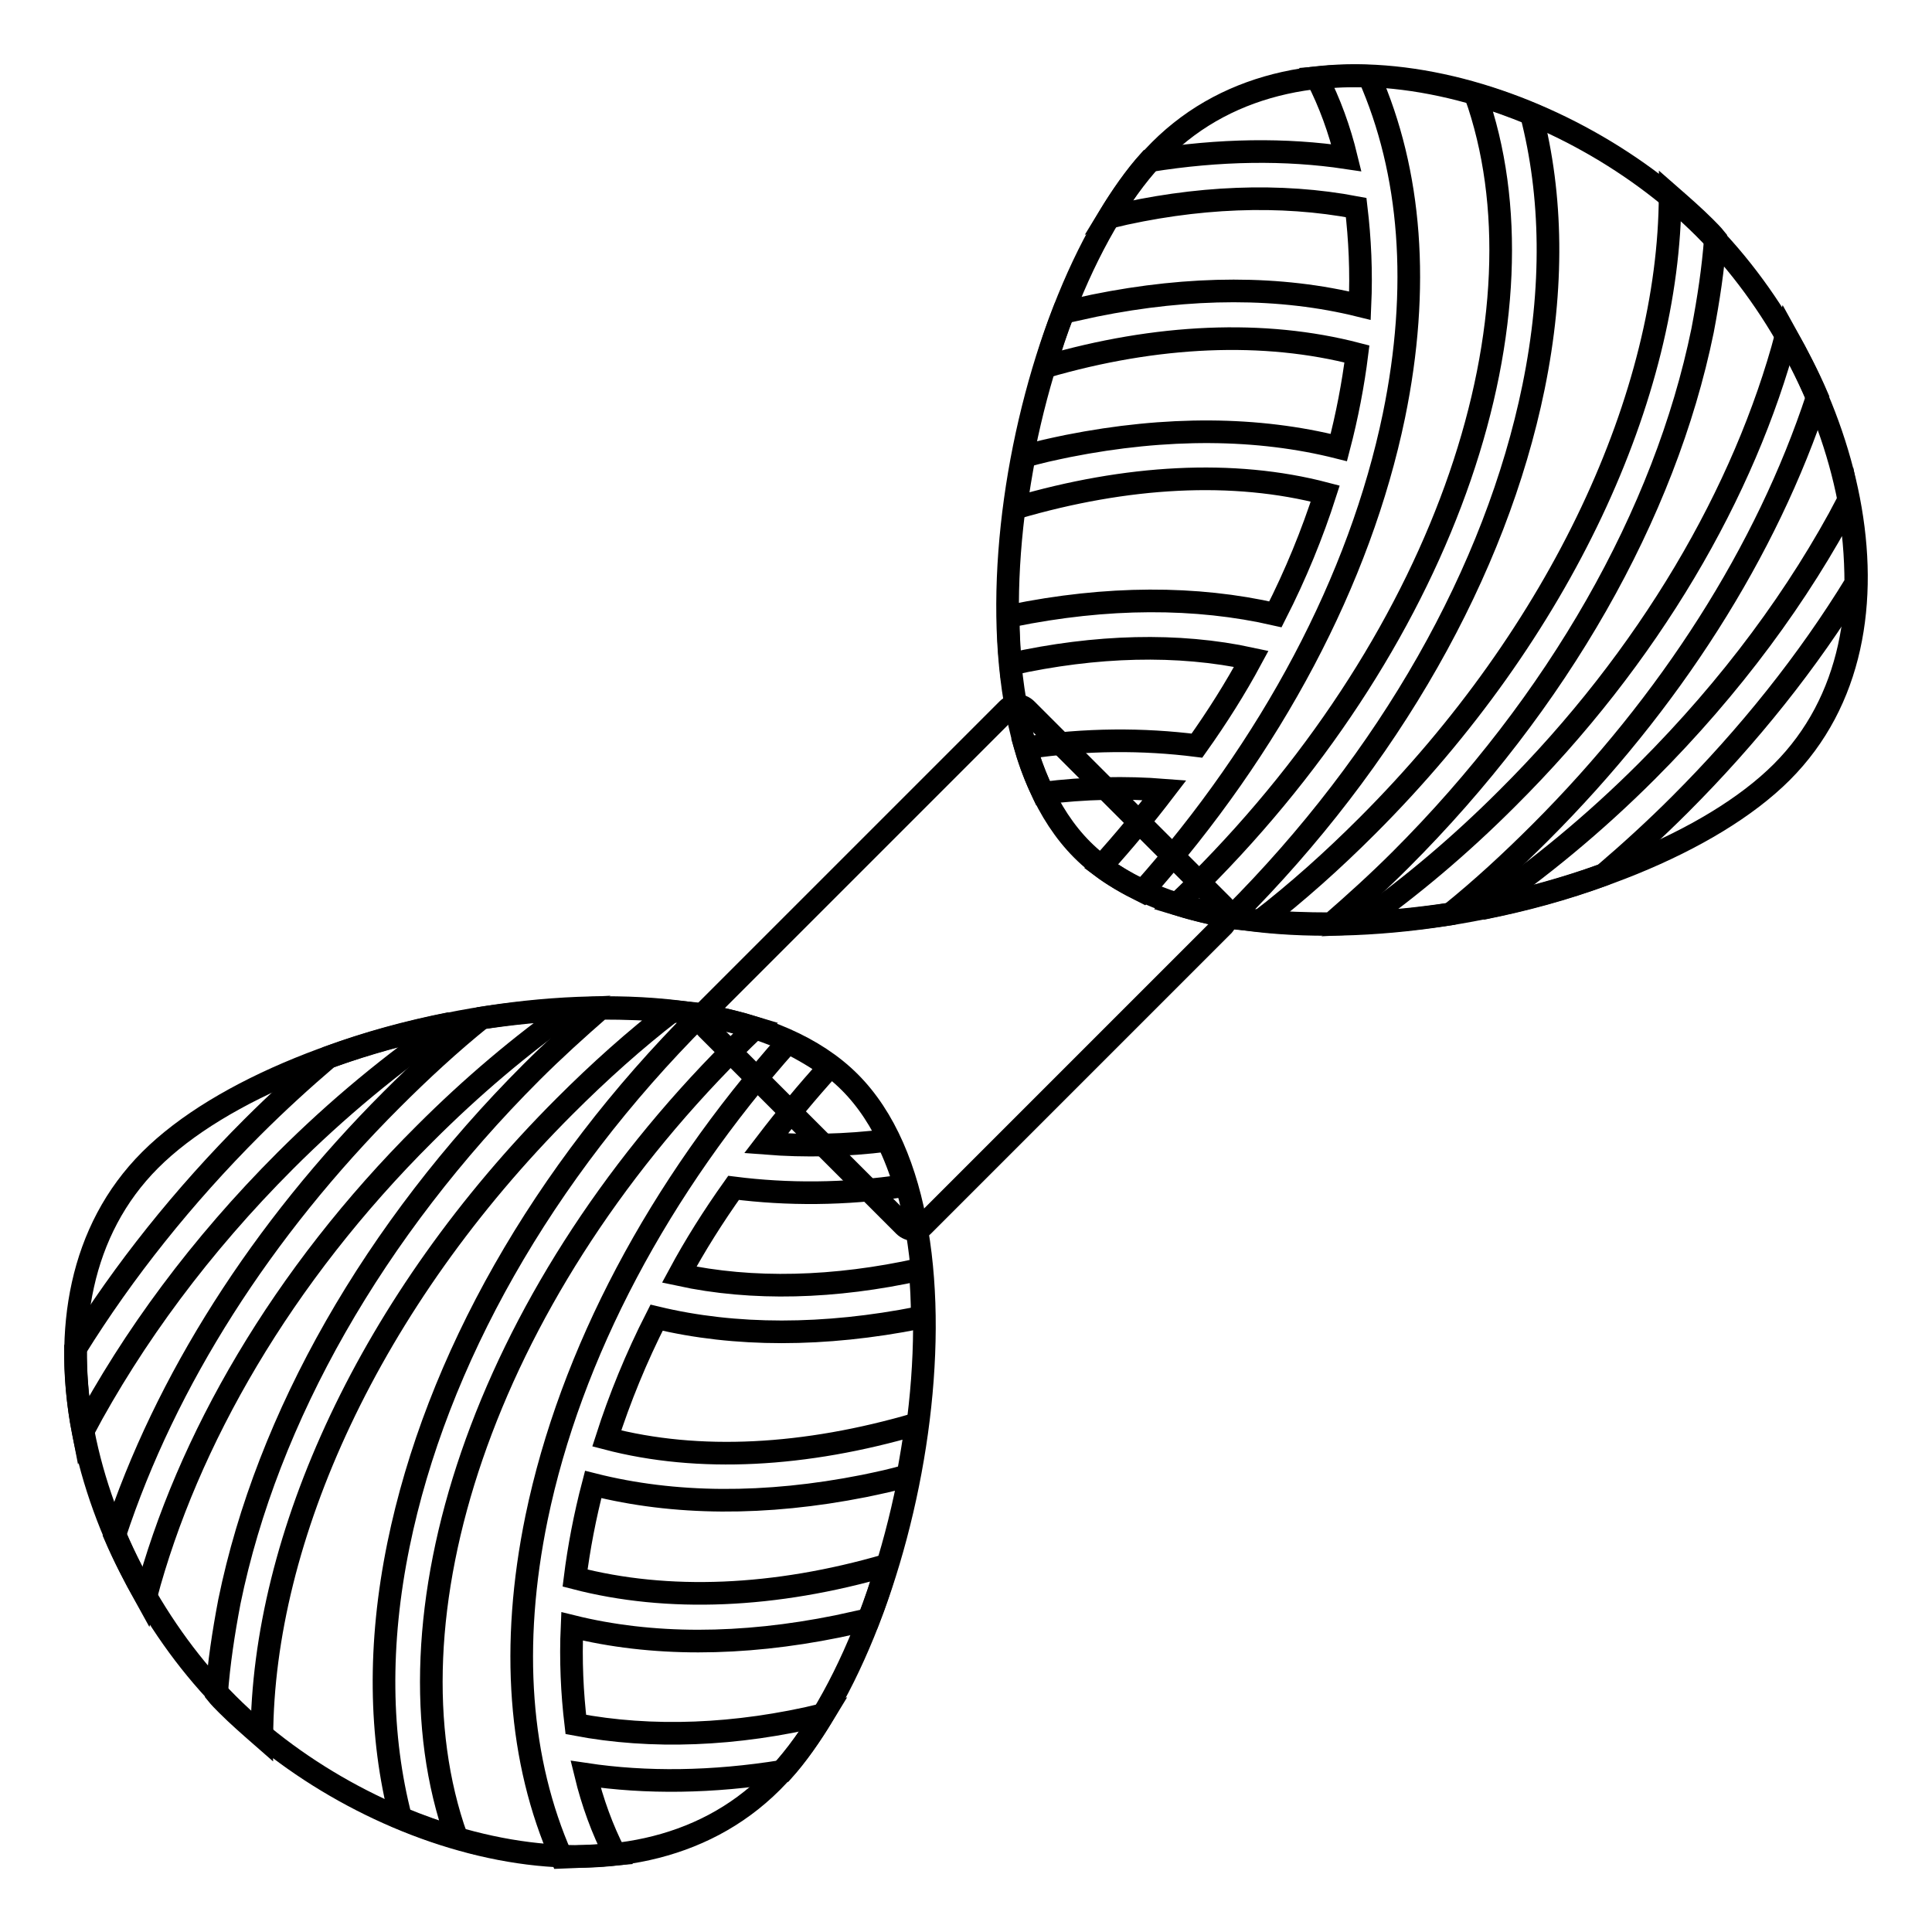
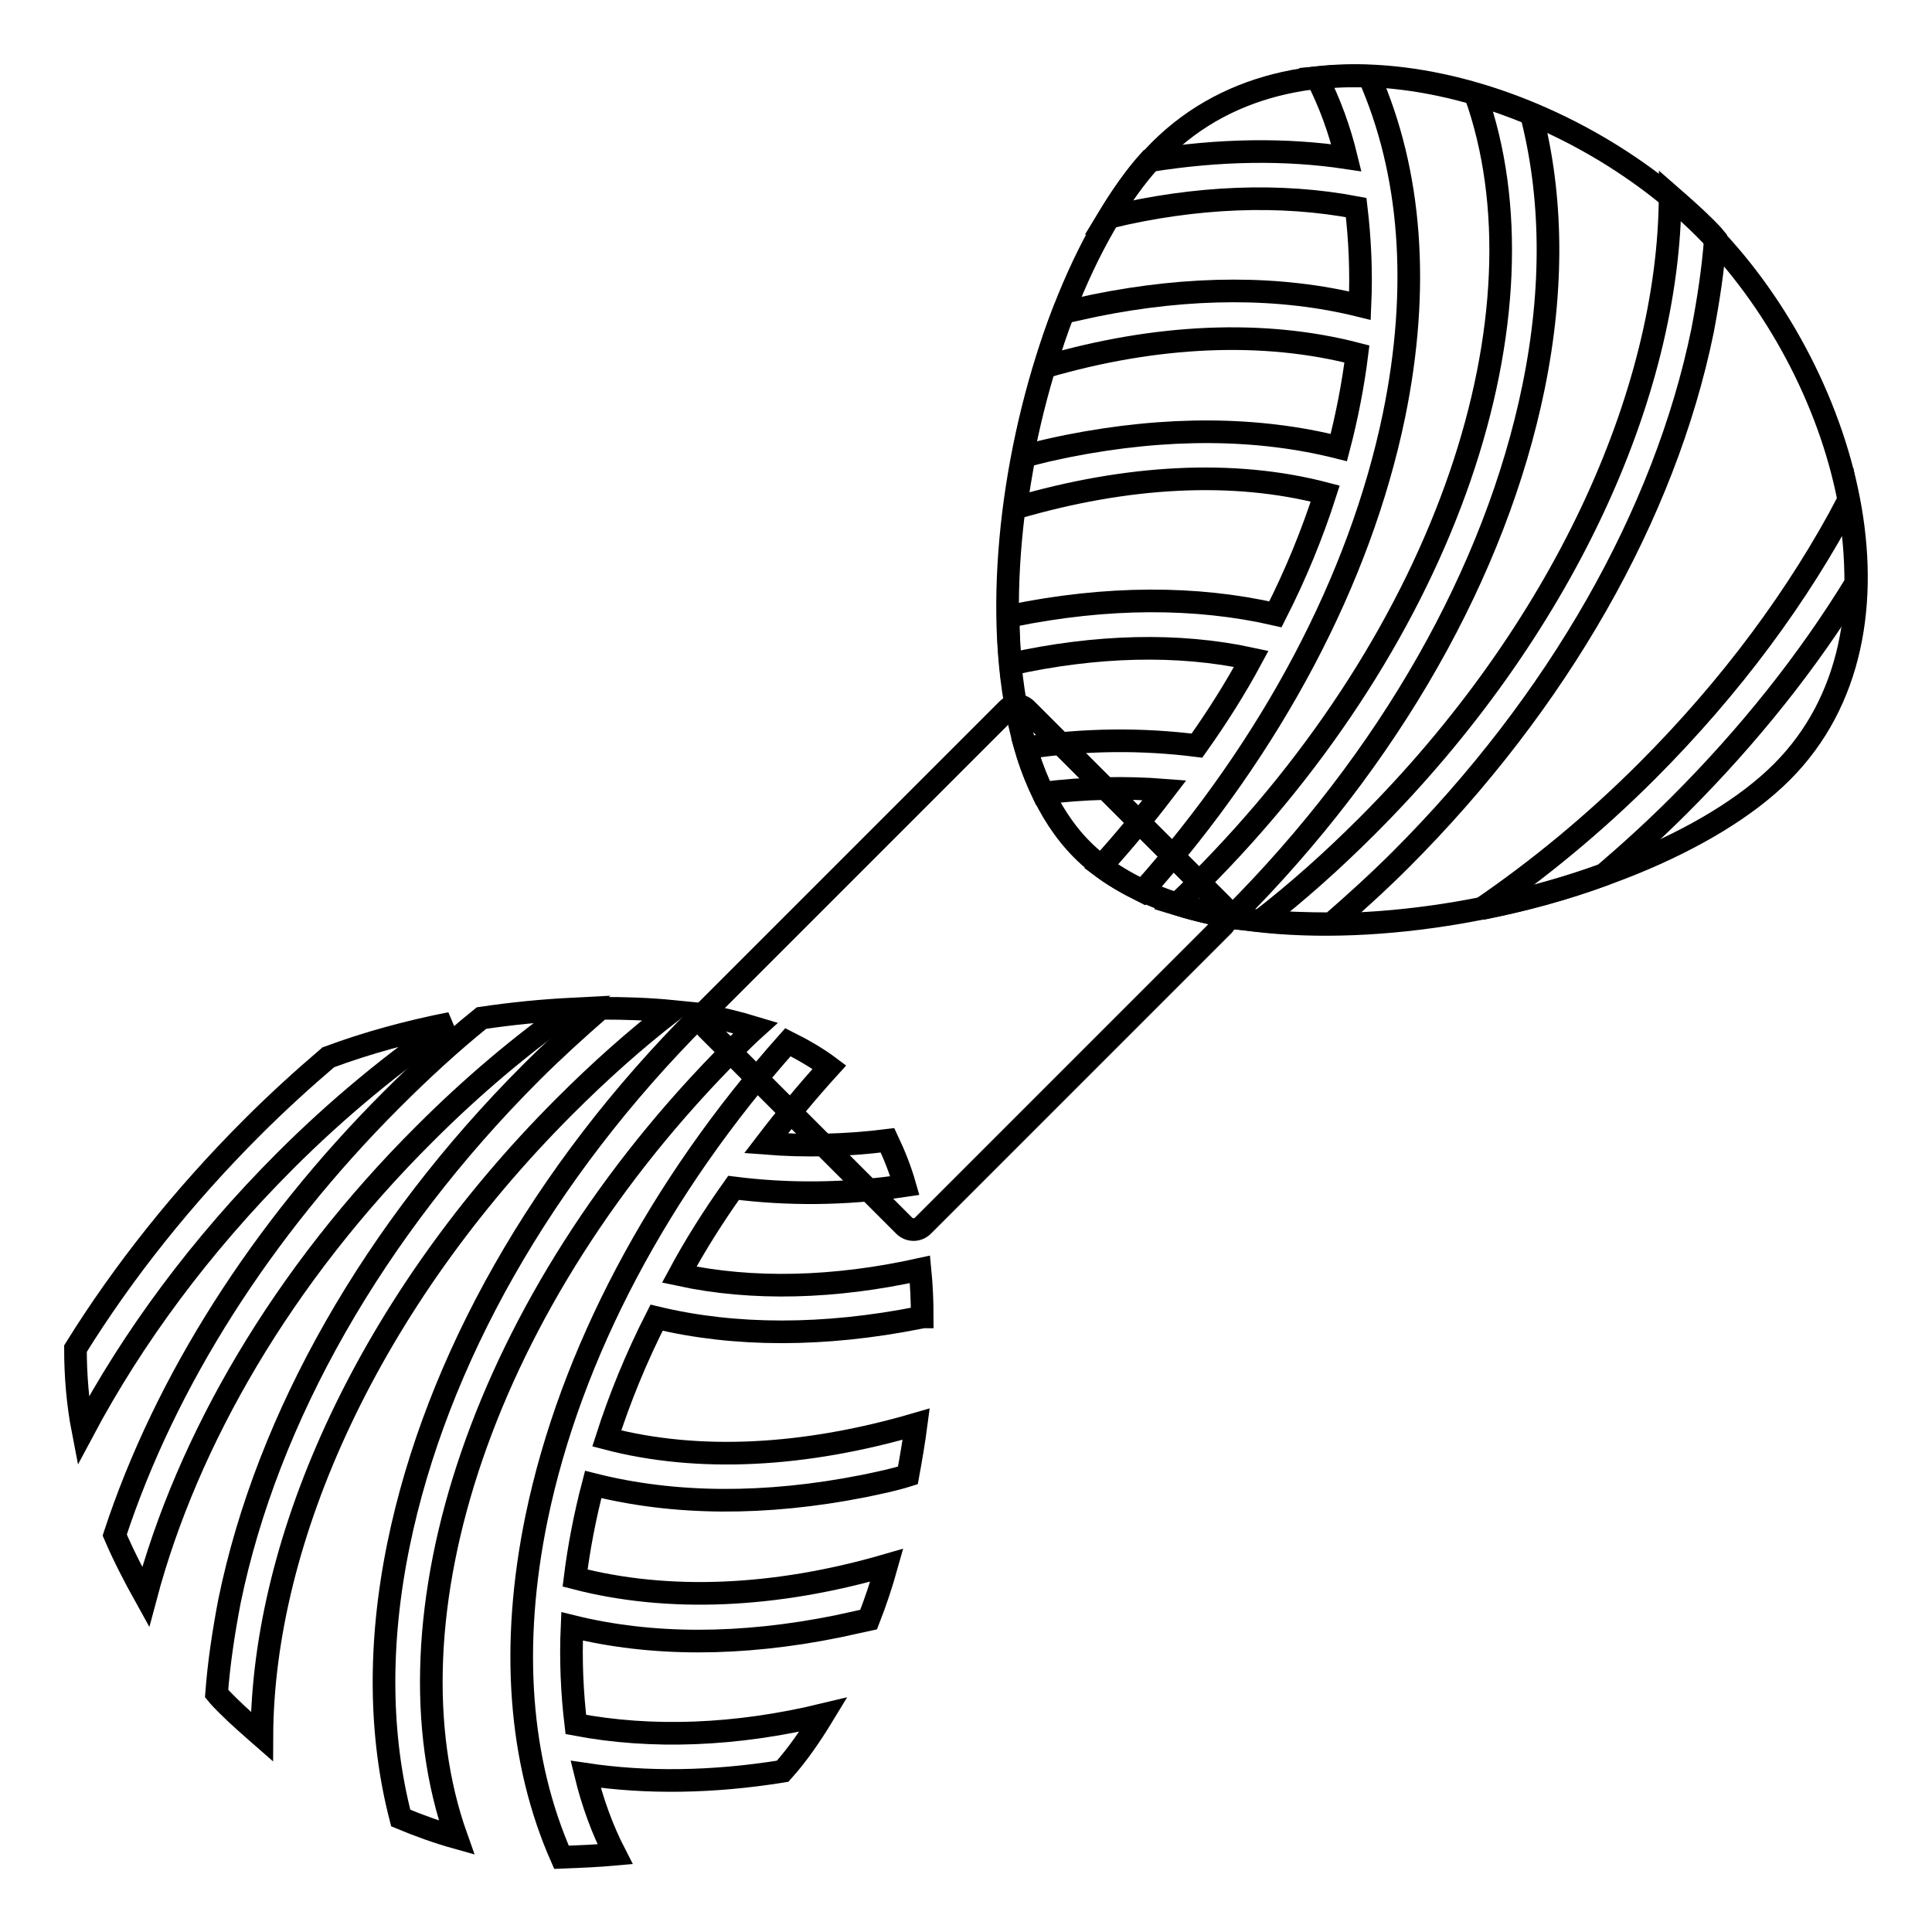
<svg xmlns="http://www.w3.org/2000/svg" version="1.1" x="0px" y="0px" viewBox="0 0 256 256" enable-background="new 0 0 256 256" xml:space="preserve">
  <g>
-     <path stroke-width="3" fill-opacity="0" stroke="#000000" d="M112.6,143.4c18.7,18.7,8.4,74-10.3,92.7c-18.7,18.7-53.4,8.4-72.1-10.3c-18.7-18.7-29-53.4-10.3-72.1 C38.6,135,93.9,124.7,112.6,143.4z" />
    <path stroke-width="3" fill-opacity="0" stroke="#000000" d="M92.7,134.6c-20.8,20.8-34.9,45.7-39.9,70.1c-2.7,13.2-2.5,25.4,0.3,36.2c2.4,1,4.9,1.9,7.4,2.6 c-10.3-28.9,3.5-71.3,36.7-104.5c0.9-0.9,1.9-1.9,2.9-2.8c-2.3-0.7-4.7-1.3-7.2-1.7C92.8,134.5,92.7,134.6,92.7,134.6z M37.8,153.8 c6.9-6.9,14.3-13,21.9-18.2c-5.6,1.1-11.1,2.6-16.2,4.5c-3.4,2.9-6.8,6-10.1,9.3c-9.1,9.1-17,19-23.4,29.3c0,3.6,0.3,7.3,1,10.9 C17.6,177.2,26.6,165,37.8,153.8z" />
    <path stroke-width="3" fill-opacity="0" stroke="#000000" d="M81.5,245.7c-1.7-3.3-3-6.9-3.9-10.6c8,1.2,16.8,1.1,26.1-0.4c1.9-2.1,3.7-4.7,5.4-7.5 c-11.6,2.8-22.8,3.2-32.8,1.3c-0.5-4.2-0.7-8.5-0.5-13c10.5,2.6,22.4,2.6,35.2,0c1.4-0.3,2.7-0.6,4.1-0.9c0.9-2.3,1.7-4.7,2.4-7.2 c-14.8,4.3-29,4.9-41.3,1.7c0.5-4,1.3-8.2,2.4-12.4c10.7,2.7,22.8,2.8,35.9,0.2c1.9-0.4,3.9-0.8,5.8-1.4c0.4-2.2,0.8-4.5,1.1-6.8 c-14.7,4.3-28.8,5.1-41,1.9c1.7-5.3,3.9-10.7,6.6-16c10.4,2.5,22.2,2.5,34.8,0c0.1-0.1,0.3-0.1,0.4-0.1c0-2.1-0.1-4.3-0.3-6.3 c-11.3,2.5-22.2,2.8-31.9,0.7c2.1-3.9,4.5-7.7,7.2-11.5c7.1,0.9,14.7,0.9,22.7-0.3c-0.6-2.1-1.4-4.1-2.3-6 c-5.5,0.7-11,0.8-16.1,0.4c2.6-3.4,5.4-6.8,8.4-10.1c-1.6-1.2-3.5-2.3-5.5-3.3c-17.1,19.2-28.8,41.3-33.3,63 c-3.5,17-2.3,32.3,3.3,45C77,246,79.3,245.9,81.5,245.7L81.5,245.7z M89,134c-3-0.3-6.1-0.4-9.4-0.4c-3.1,2.7-6.2,5.5-9.2,8.5 c-20.8,20.8-35,45.7-40,70.1c-0.8,4.2-1.4,8.2-1.7,12.2c0.4,0.5,0.9,1,1.4,1.5c1.4,1.4,3,2.8,4.6,4.2c0.1-26.3,14.3-57.7,40.1-83.5 C79.5,141.9,84.1,137.8,89,134L89,134z" />
    <path stroke-width="3" fill-opacity="0" stroke="#000000" d="M15.2,203.4c1.2,2.8,2.6,5.5,4.1,8.2c5.5-20.7,18.1-42.6,37-61.4c6.2-6.2,12.7-11.7,19.5-16.5 c-3.9,0.2-8,0.6-12,1.2c-4.1,3.3-8.1,7-11.9,10.8C34.7,162.9,21.9,183,15.2,203.4L15.2,203.4z" />
    <path stroke-width="3" fill-opacity="0" stroke="#000000" d="M143.4,112.6c-18.7-18.7-8.4-74,10.3-92.7c18.7-18.7,53.4-8.4,72.1,10.3c18.7,18.7,29,53.4,10.3,72.1 C217.4,121,162.1,131.3,143.4,112.6z" />
    <path stroke-width="3" fill-opacity="0" stroke="#000000" d="M163.3,121.4c20.8-20.8,34.9-45.7,39.9-70.1c2.7-13.2,2.5-25.4-0.3-36.2c-2.4-1-4.9-1.9-7.4-2.6 c10.3,28.9-3.5,71.3-36.7,104.5c-0.9,0.9-1.9,1.9-2.9,2.8c2.3,0.7,4.7,1.3,7.2,1.7C163.2,121.5,163.3,121.4,163.3,121.4 L163.3,121.4z M218.2,102.2c-6.9,6.9-14.3,13-21.9,18.2c5.6-1.1,11.1-2.6,16.2-4.5c3.4-2.9,6.8-6,10.1-9.3c9.1-9.1,17-19,23.3-29.3 c0-3.6-0.3-7.3-1-10.9C238.4,78.8,229.4,91,218.2,102.2L218.2,102.2z" />
    <path stroke-width="3" fill-opacity="0" stroke="#000000" d="M174.5,10.3c1.7,3.3,3,6.9,3.9,10.6c-8-1.2-16.8-1.1-26.1,0.4c-1.9,2.1-3.7,4.7-5.4,7.5 c11.6-2.8,22.8-3.2,32.8-1.3c0.5,4.2,0.7,8.5,0.5,13c-10.5-2.6-22.4-2.6-35.2,0c-1.4,0.3-2.7,0.6-4.1,0.9c-0.9,2.3-1.7,4.7-2.4,7.2 c14.8-4.3,29-4.9,41.3-1.7c-0.5,4-1.3,8.2-2.4,12.4c-10.7-2.7-22.8-2.8-35.9-0.2c-1.9,0.4-3.9,0.8-5.8,1.4 c-0.4,2.2-0.8,4.5-1.1,6.8c14.7-4.3,28.8-5.1,41-1.9c-1.7,5.3-3.9,10.7-6.6,16C158.5,79,146.7,79,134,81.6 c-0.2,0.1-0.3,0.1-0.4,0.1c0,2.1,0.1,4.3,0.3,6.3c11.3-2.5,22.2-2.8,31.9-0.7c-2.1,3.9-4.5,7.7-7.2,11.5 c-7.1-0.9-14.7-0.9-22.7,0.3c0.6,2.1,1.4,4.1,2.3,6c5.5-0.7,11-0.8,16.1-0.4c-2.6,3.4-5.4,6.8-8.4,10.1c1.6,1.2,3.5,2.3,5.5,3.3 c17.1-19.2,28.8-41.3,33.3-63c3.5-17,2.3-32.3-3.3-45C179,10,176.7,10.1,174.5,10.3L174.5,10.3z M167,122c3,0.3,6.1,0.4,9.4,0.4 c3.1-2.7,6.2-5.5,9.2-8.5c20.8-20.8,35-45.7,40-70.1c0.8-4.2,1.4-8.2,1.7-12.2c-0.4-0.5-0.9-1-1.4-1.5c-1.4-1.4-3-2.8-4.6-4.2 c-0.1,26.3-14.3,57.7-40.1,83.5C176.5,114.1,171.9,118.2,167,122L167,122z" />
-     <path stroke-width="3" fill-opacity="0" stroke="#000000" d="M240.8,52.6c-1.2-2.8-2.6-5.5-4.1-8.2c-5.5,20.7-18.1,42.6-37,61.4c-6.2,6.2-12.7,11.7-19.5,16.5 c3.9-0.2,8-0.6,12-1.2c4.1-3.3,8.1-7,11.9-10.8C221.3,93.1,234.1,73,240.8,52.6z" />
    <path stroke-width="3" fill-opacity="0" stroke="#000000" d="M162.1,122.6l-39.8,39.8c-0.7,0.7-1.8,0.7-2.5,0l-26.1-26.1c-0.7-0.7-0.7-1.8,0-2.5l39.8-39.8 c0.7-0.7,1.8-0.7,2.5,0l26.1,26.1C162.7,120.8,162.7,121.9,162.1,122.6L162.1,122.6z" />
  </g>
</svg>